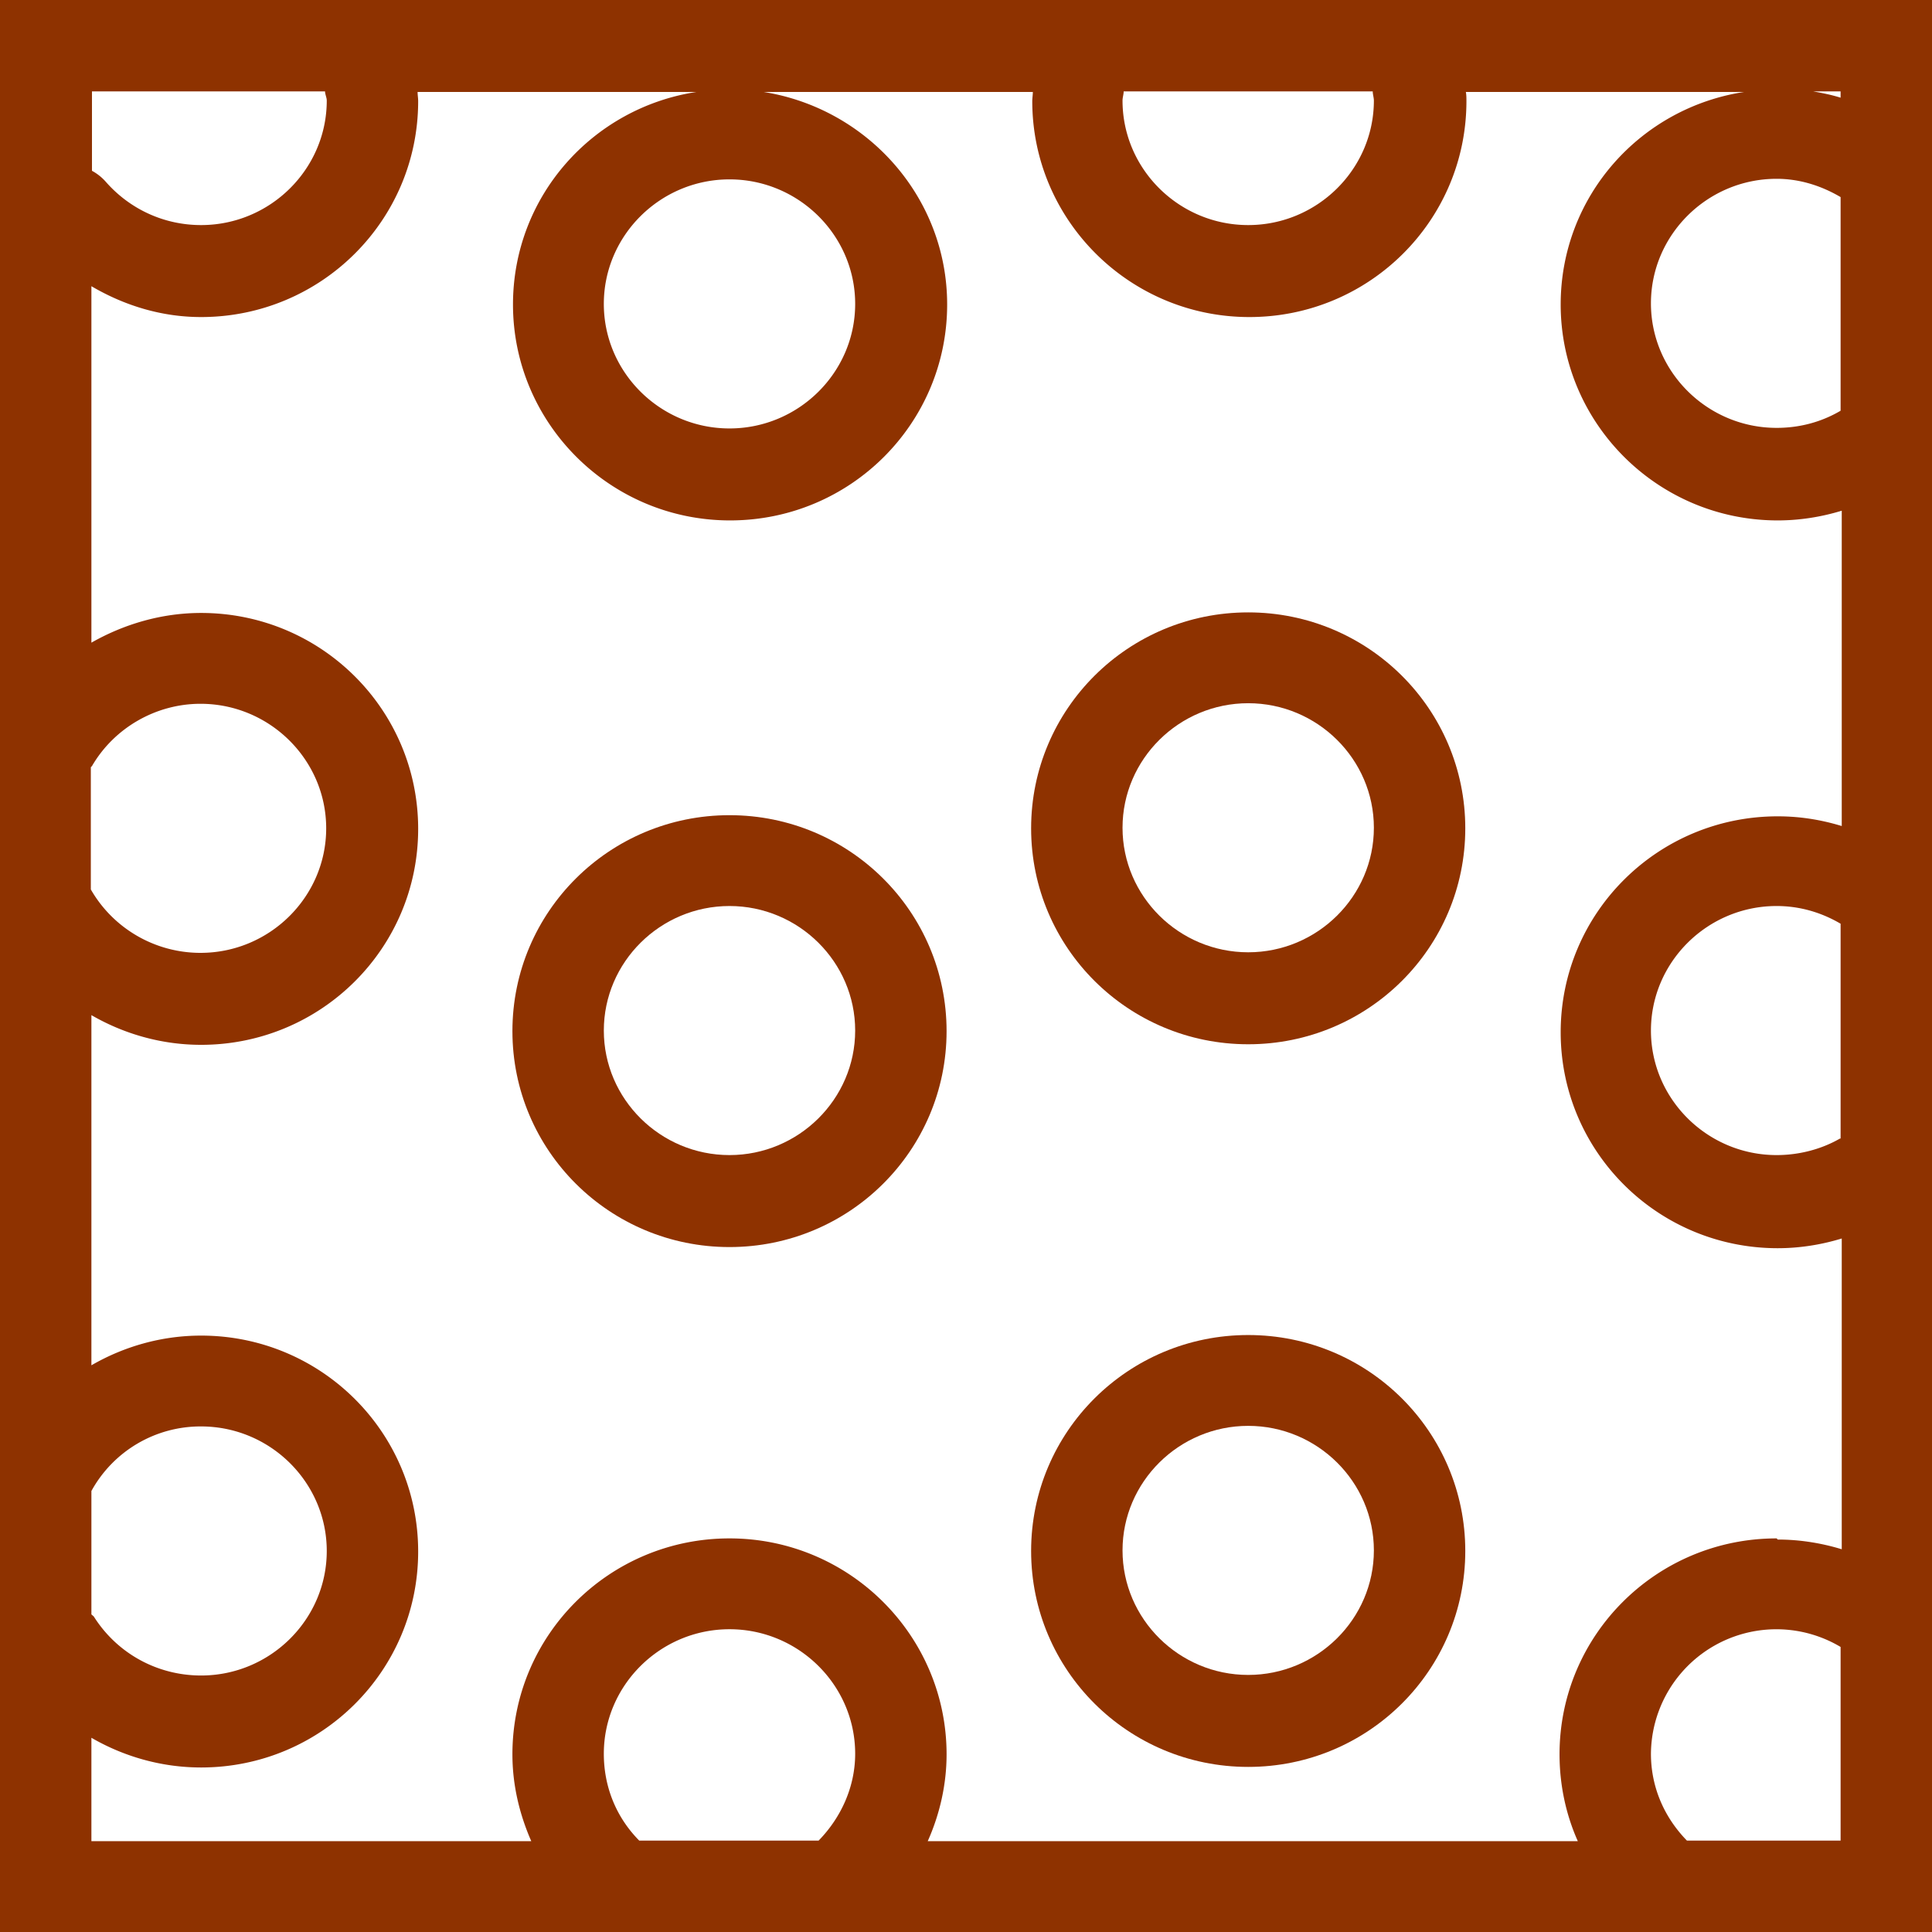
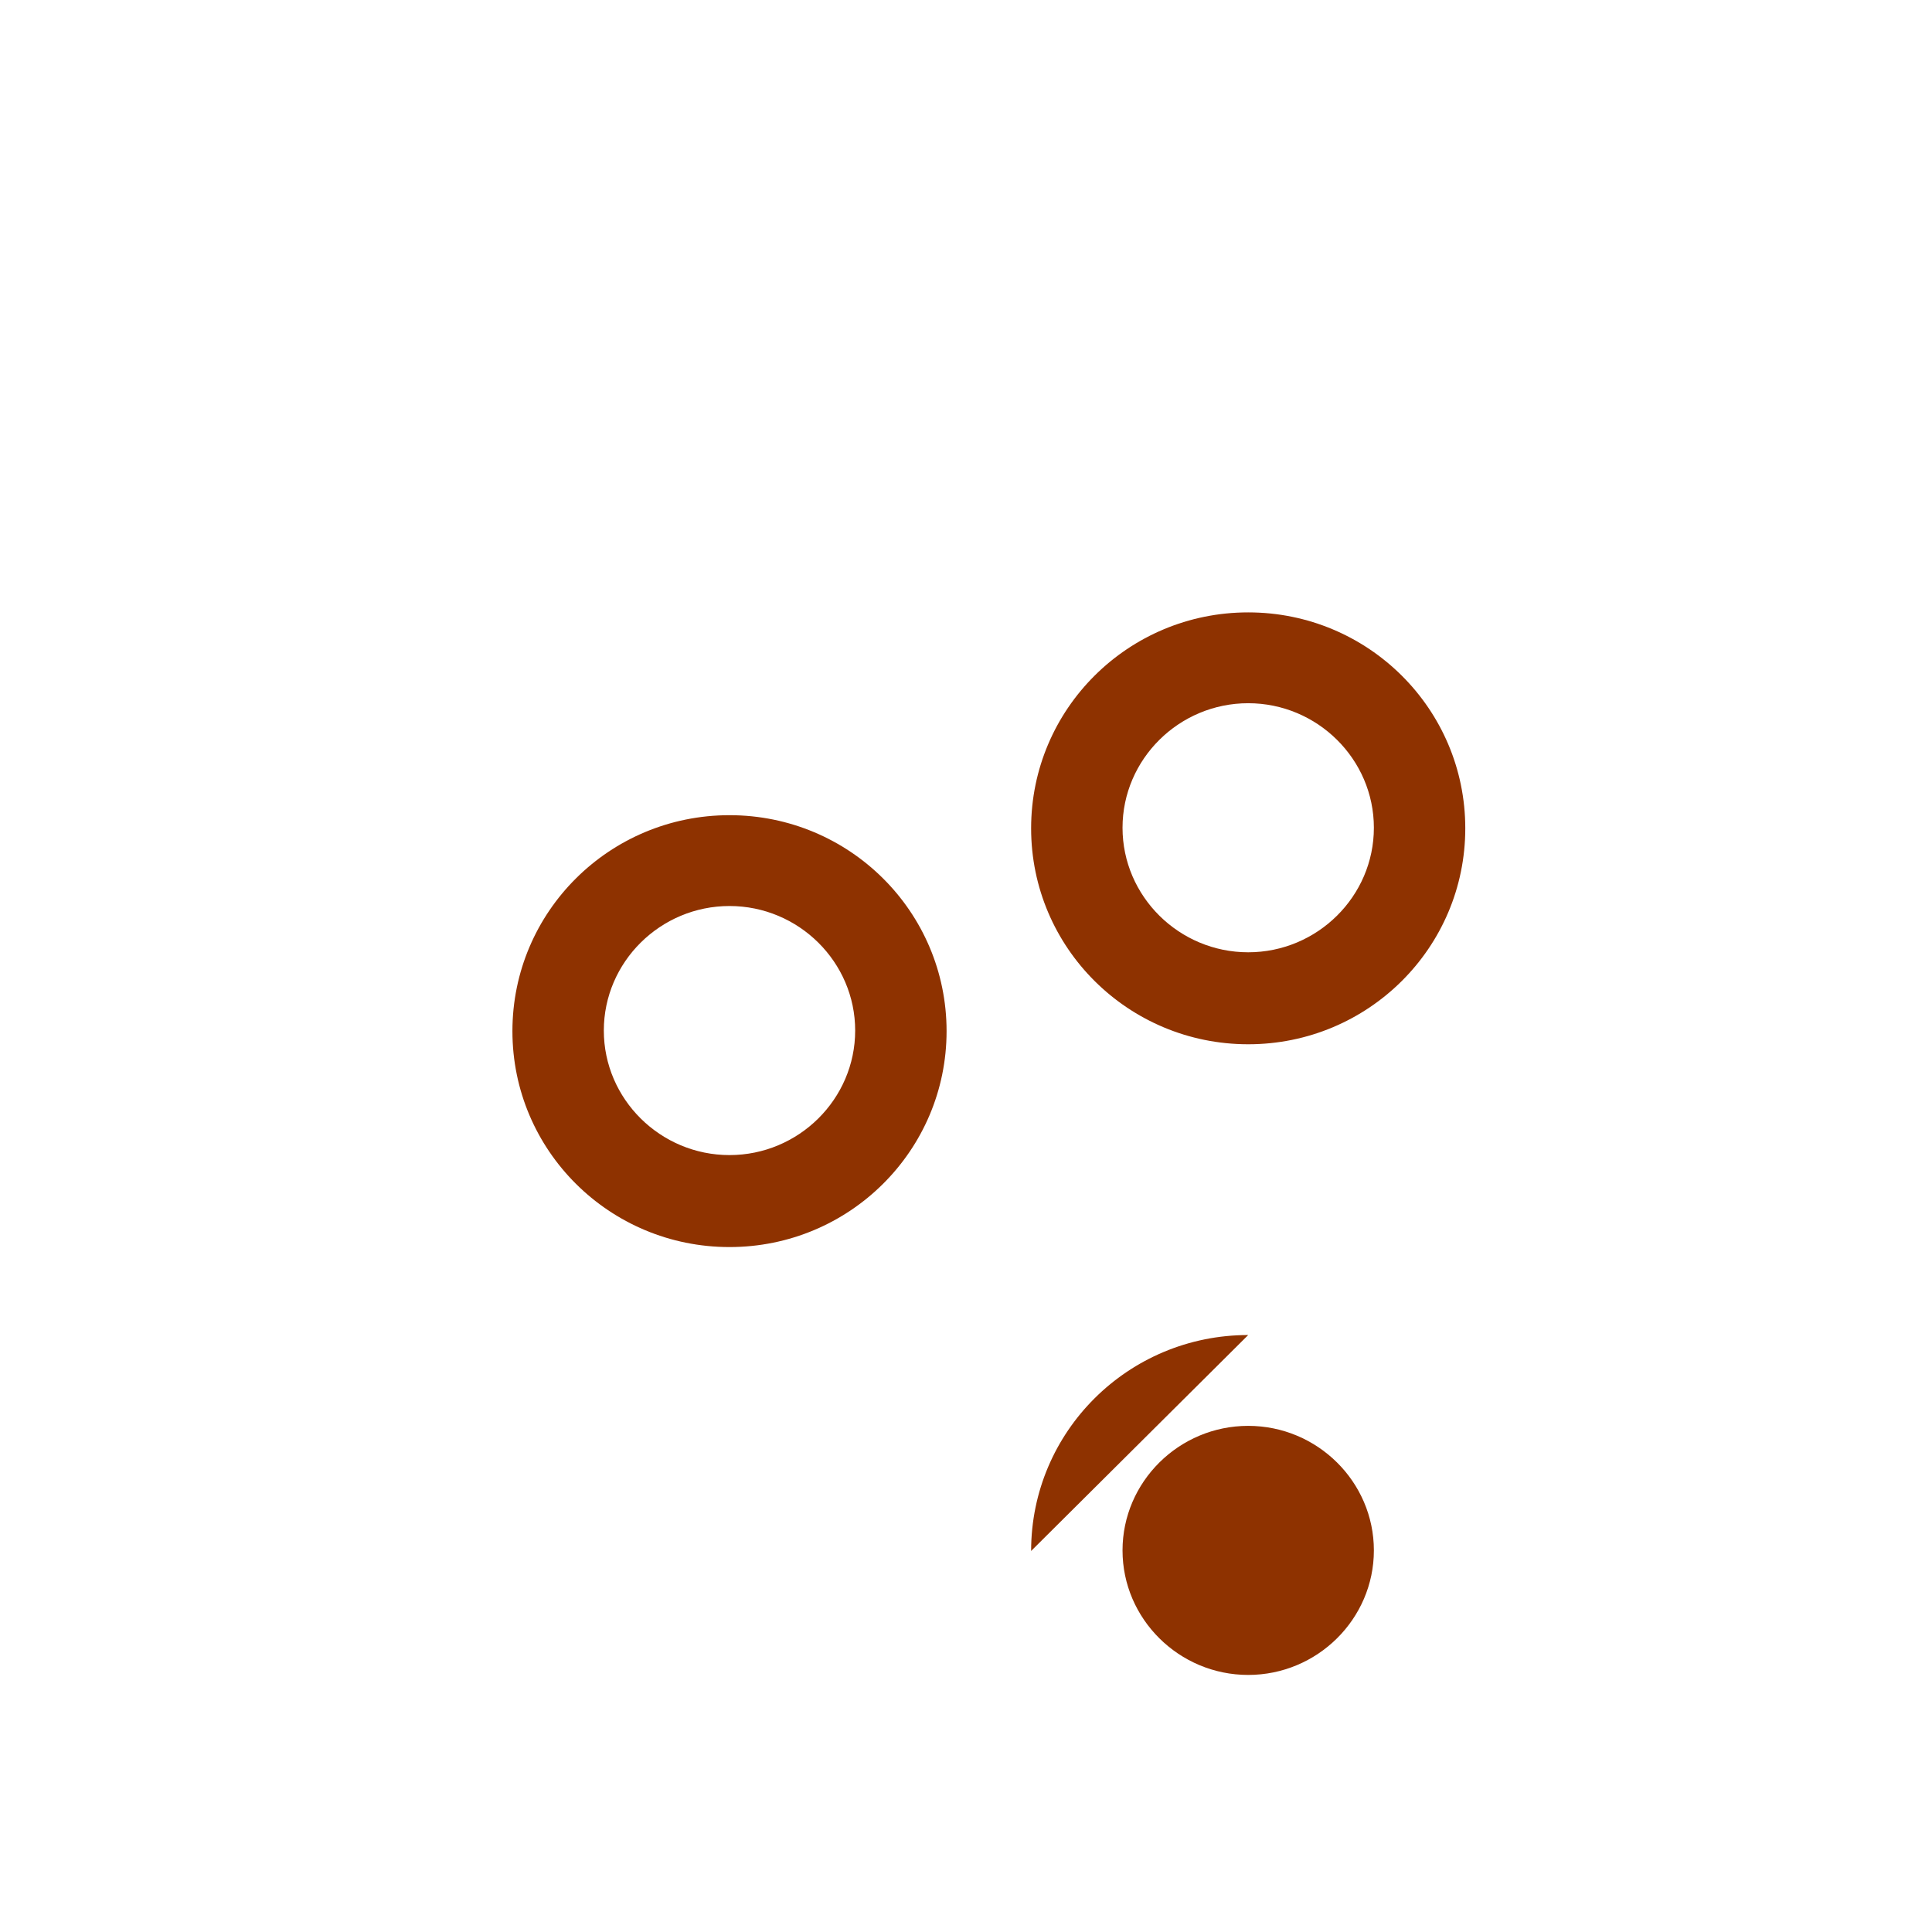
<svg xmlns="http://www.w3.org/2000/svg" id="a" viewBox="0 0 33.82 33.82">
  <defs>
    <style>.b{fill:#8e3200;stroke-width:0}</style>
  </defs>
-   <path class="b" d="M33.82 0H0v33.82H33.82V0zm-4.29 32.22c-.4-.41-.63-.94-.63-1.52a2.196 2.196 0 0 1 3.32-1.87v3.39h-2.69zm1.57-5.29c-2.1 0-3.8 1.69-3.8 3.78 0 .53.11 1.05.32 1.52H16.24c.21-.47.33-.99.33-1.52 0-2.08-1.7-3.78-3.8-3.78s-3.8 1.69-3.8 3.78c0 .53.12 1.04.33 1.52H1.6v-1.81c.57.33 1.23.52 1.92.52 2.1 0 3.8-1.69 3.8-3.78s-1.7-3.78-3.8-3.78c-.69 0-1.35.19-1.92.52v-6.13c.57.33 1.23.52 1.92.52 2.1 0 3.8-1.69 3.8-3.78s-1.7-3.78-3.8-3.78c-.68 0-1.34.19-1.92.52V5.01c.58.34 1.23.54 1.92.54 2.1 0 3.8-1.69 3.8-3.78 0-.05-.01-.11-.01-.16h4.88c-1.82.28-3.21 1.83-3.21 3.72 0 2.08 1.7 3.78 3.8 3.78s3.8-1.69 3.8-3.78c0-1.88-1.4-3.43-3.21-3.72h4.71c0 .05-.01.11-.01.16 0 2.08 1.7 3.78 3.8 3.78s3.8-1.69 3.8-3.78c0-.05 0-.11-.01-.16h4.87c-1.82.28-3.21 1.83-3.21 3.72 0 2.08 1.7 3.78 3.8 3.78.38 0 .76-.06 1.12-.17v5.52c-.36-.11-.73-.17-1.12-.17-2.1 0-3.8 1.69-3.8 3.78s1.7 3.78 3.8 3.78c.38 0 .76-.06 1.12-.17v5.44c-.36-.11-.74-.17-1.12-.17zm-19.92 5.28c-.4-.41-.61-.94-.61-1.51 0-1.2.99-2.18 2.2-2.18s2.2.98 2.2 2.18c0 .57-.24 1.11-.64 1.52h-3.14zM1.6 13.42l.01-.01c.39-.67 1.12-1.09 1.9-1.09 1.21 0 2.2.98 2.2 2.18s-.99 2.18-2.2 2.18c-.8 0-1.53-.43-1.92-1.11v-2.14zm0 12.68a2.18 2.18 0 0 1 1.92-1.13c1.21 0 2.2.98 2.2 2.18s-.99 2.18-2.2 2.18c-.76 0-1.46-.38-1.87-1.02-.01-.02-.03-.03-.05-.05v-2.15zM12.77 3.14c1.21 0 2.2.98 2.2 2.18s-.99 2.18-2.2 2.18-2.2-.98-2.2-2.18.99-2.18 2.2-2.18zm11.28-1.38c0 1.2-.99 2.18-2.2 2.18s-2.2-.98-2.2-2.18c0-.05.02-.11.02-.16h4.36c0 .05.02.11.02.16zm8.17 18.17h-.01c-.33.19-.72.29-1.11.29-1.21 0-2.2-.98-2.2-2.18s.99-2.18 2.2-2.18c.4 0 .78.11 1.12.31v3.74zm0-12.74c-.34.2-.72.3-1.12.3-1.21 0-2.2-.98-2.2-2.18s.99-2.18 2.2-2.18c.4 0 .78.12 1.12.32v3.73zm0-5.48c-.16-.05-.31-.08-.48-.11h.48v.11zM5.69 1.6c0 .05.03.11.03.16 0 1.2-.99 2.18-2.2 2.18-.65 0-1.25-.28-1.67-.76a.876.876 0 0 0-.24-.19V1.6H5.7z" />
-   <path class="b" d="M12.77 14.27c-2.1 0-3.8 1.69-3.8 3.78s1.7 3.78 3.8 3.78 3.8-1.69 3.8-3.78-1.7-3.78-3.8-3.78zm0 5.95c-1.21 0-2.2-.98-2.2-2.18s.99-2.18 2.2-2.18 2.2.98 2.2 2.18-.99 2.18-2.2 2.18zM21.85 10.72c-2.1 0-3.8 1.69-3.8 3.78s1.7 3.78 3.8 3.78 3.8-1.69 3.8-3.78-1.7-3.78-3.8-3.78zm0 5.95c-1.21 0-2.2-.98-2.2-2.18s.99-2.18 2.2-2.18 2.2.98 2.2 2.18-.99 2.18-2.2 2.18zM21.85 23.37c-2.1 0-3.8 1.69-3.8 3.78s1.7 3.78 3.8 3.78 3.8-1.69 3.8-3.78-1.7-3.78-3.8-3.78zm0 5.95c-1.21 0-2.2-.98-2.2-2.18s.99-2.18 2.2-2.18 2.2.98 2.2 2.18-.99 2.18-2.2 2.18z" />
+   <path class="b" d="M12.77 14.27c-2.1 0-3.8 1.69-3.8 3.78s1.7 3.78 3.8 3.78 3.8-1.69 3.8-3.78-1.7-3.78-3.8-3.78zm0 5.95c-1.21 0-2.2-.98-2.2-2.18s.99-2.18 2.2-2.18 2.2.98 2.2 2.18-.99 2.18-2.2 2.18zM21.85 10.72c-2.1 0-3.8 1.69-3.8 3.78s1.7 3.78 3.8 3.78 3.8-1.69 3.8-3.78-1.7-3.78-3.8-3.78zm0 5.95c-1.21 0-2.2-.98-2.2-2.18s.99-2.18 2.2-2.18 2.2.98 2.2 2.18-.99 2.18-2.2 2.18zM21.85 23.37c-2.1 0-3.8 1.69-3.8 3.78zm0 5.95c-1.21 0-2.2-.98-2.2-2.18s.99-2.18 2.2-2.18 2.2.98 2.2 2.18-.99 2.18-2.2 2.18z" />
</svg>